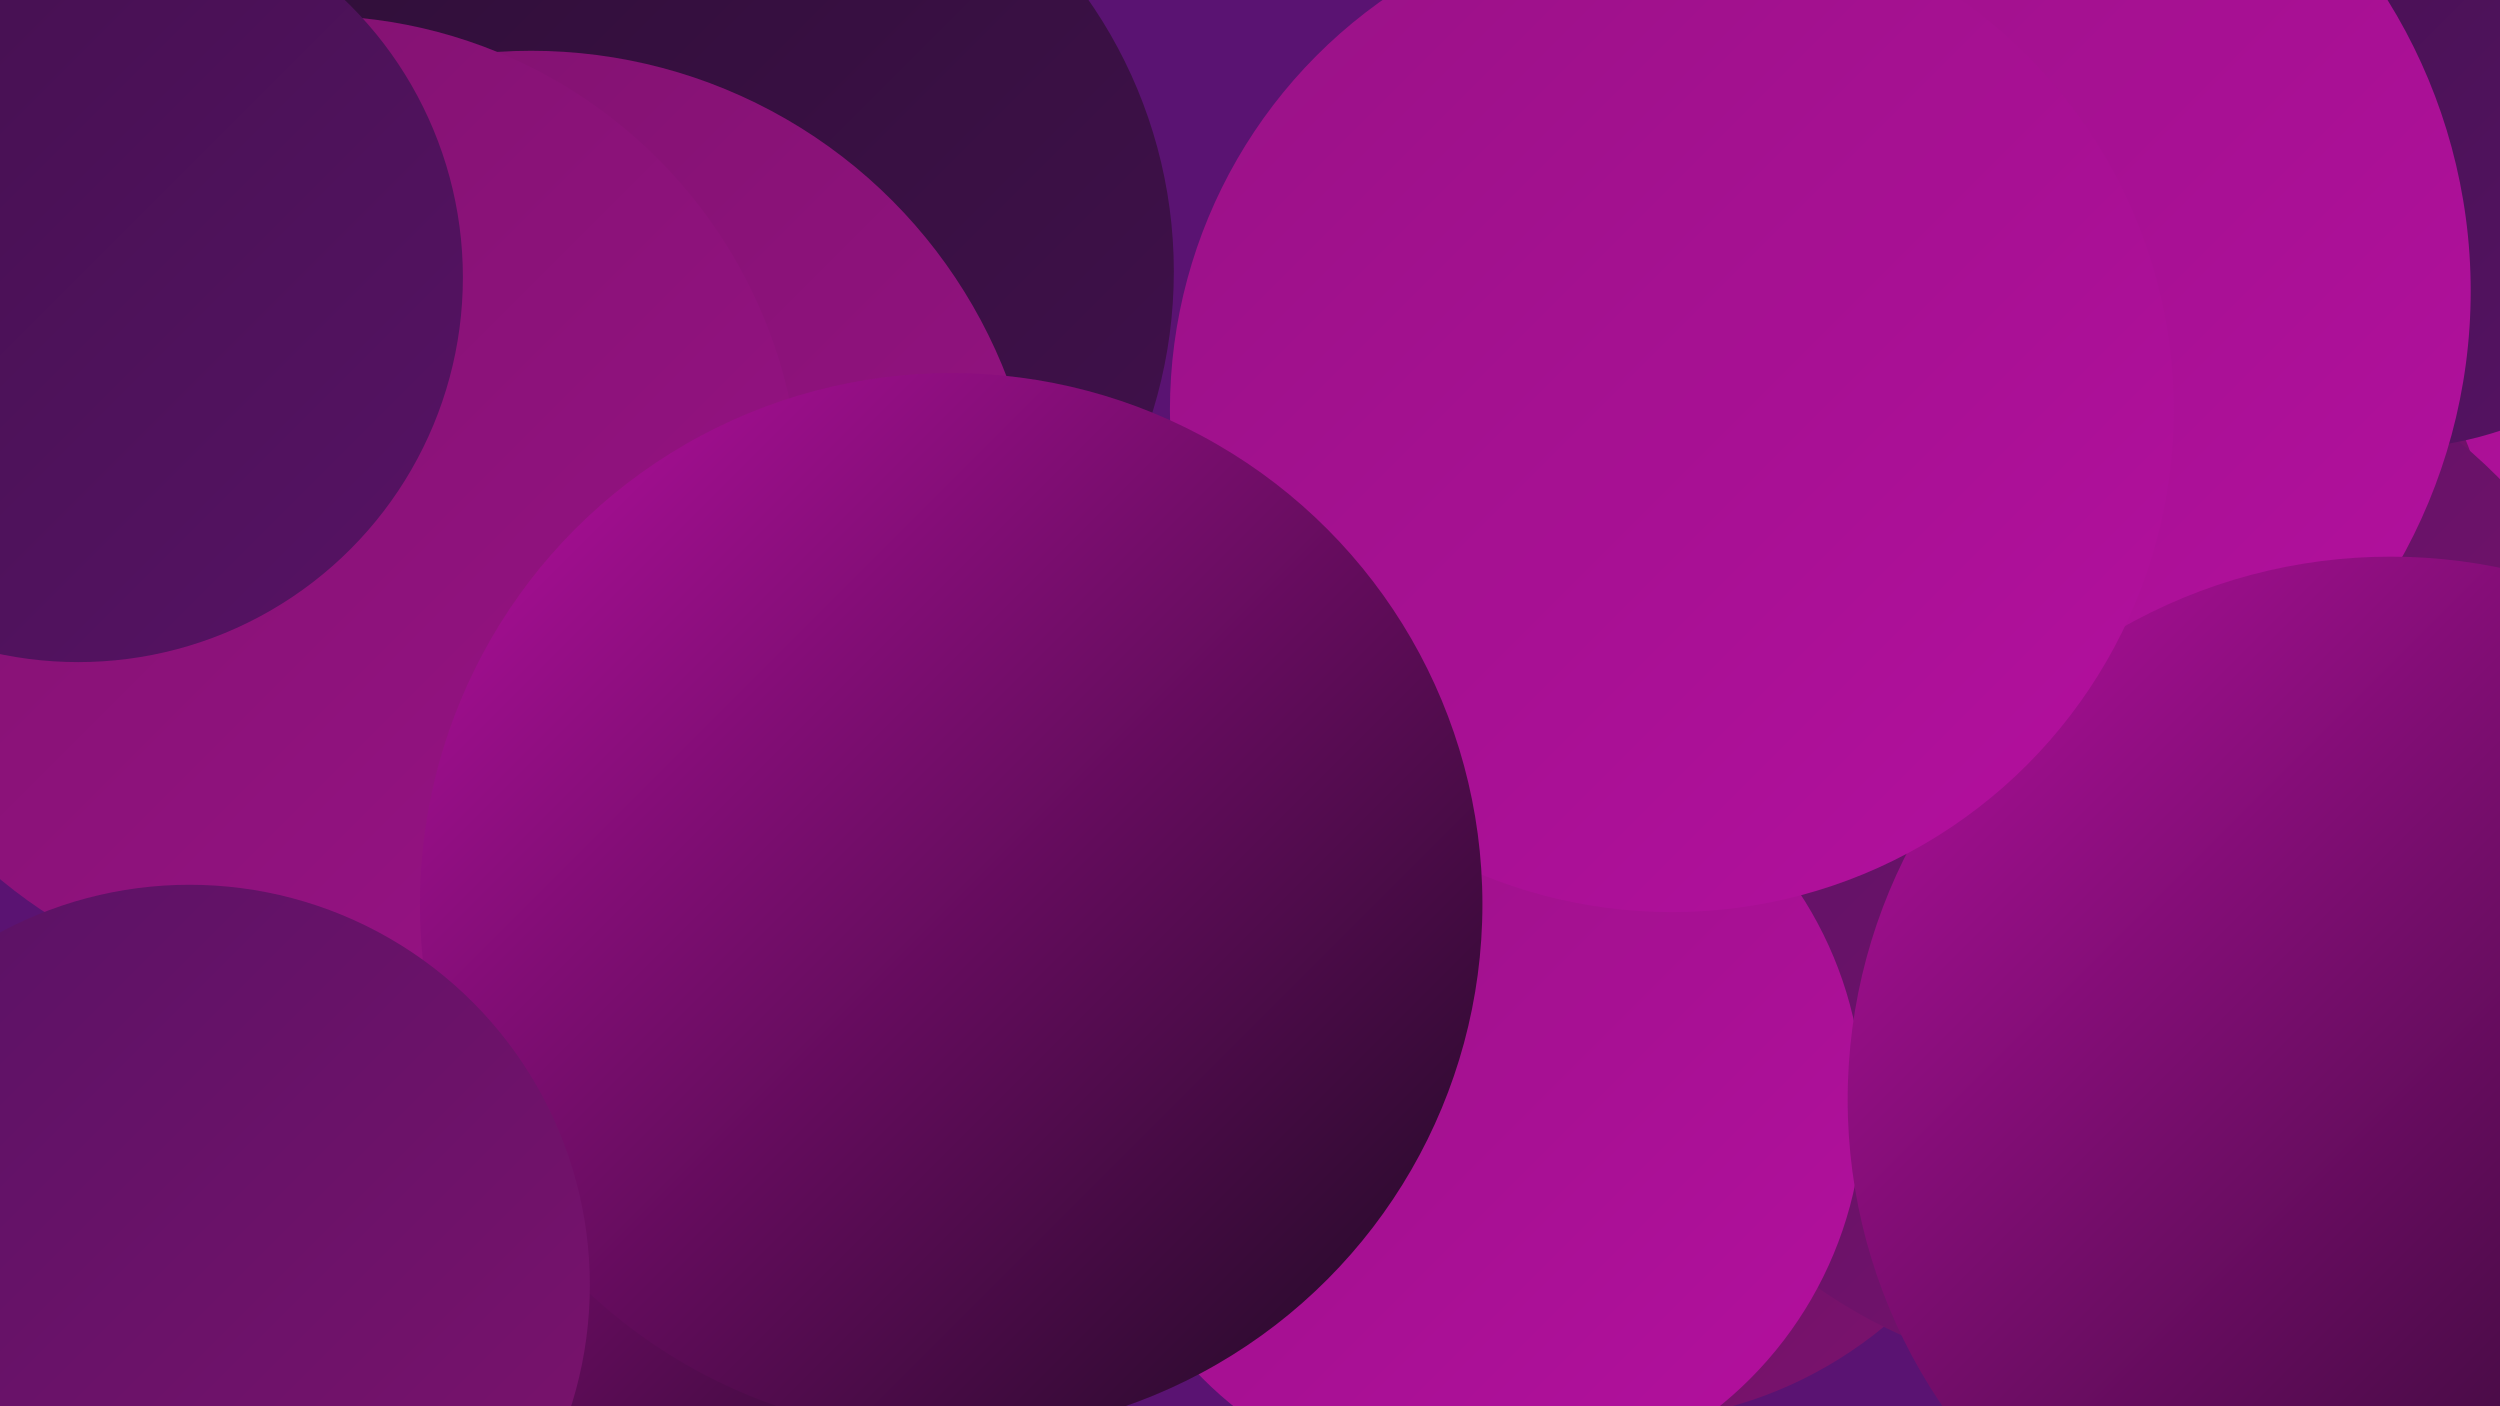
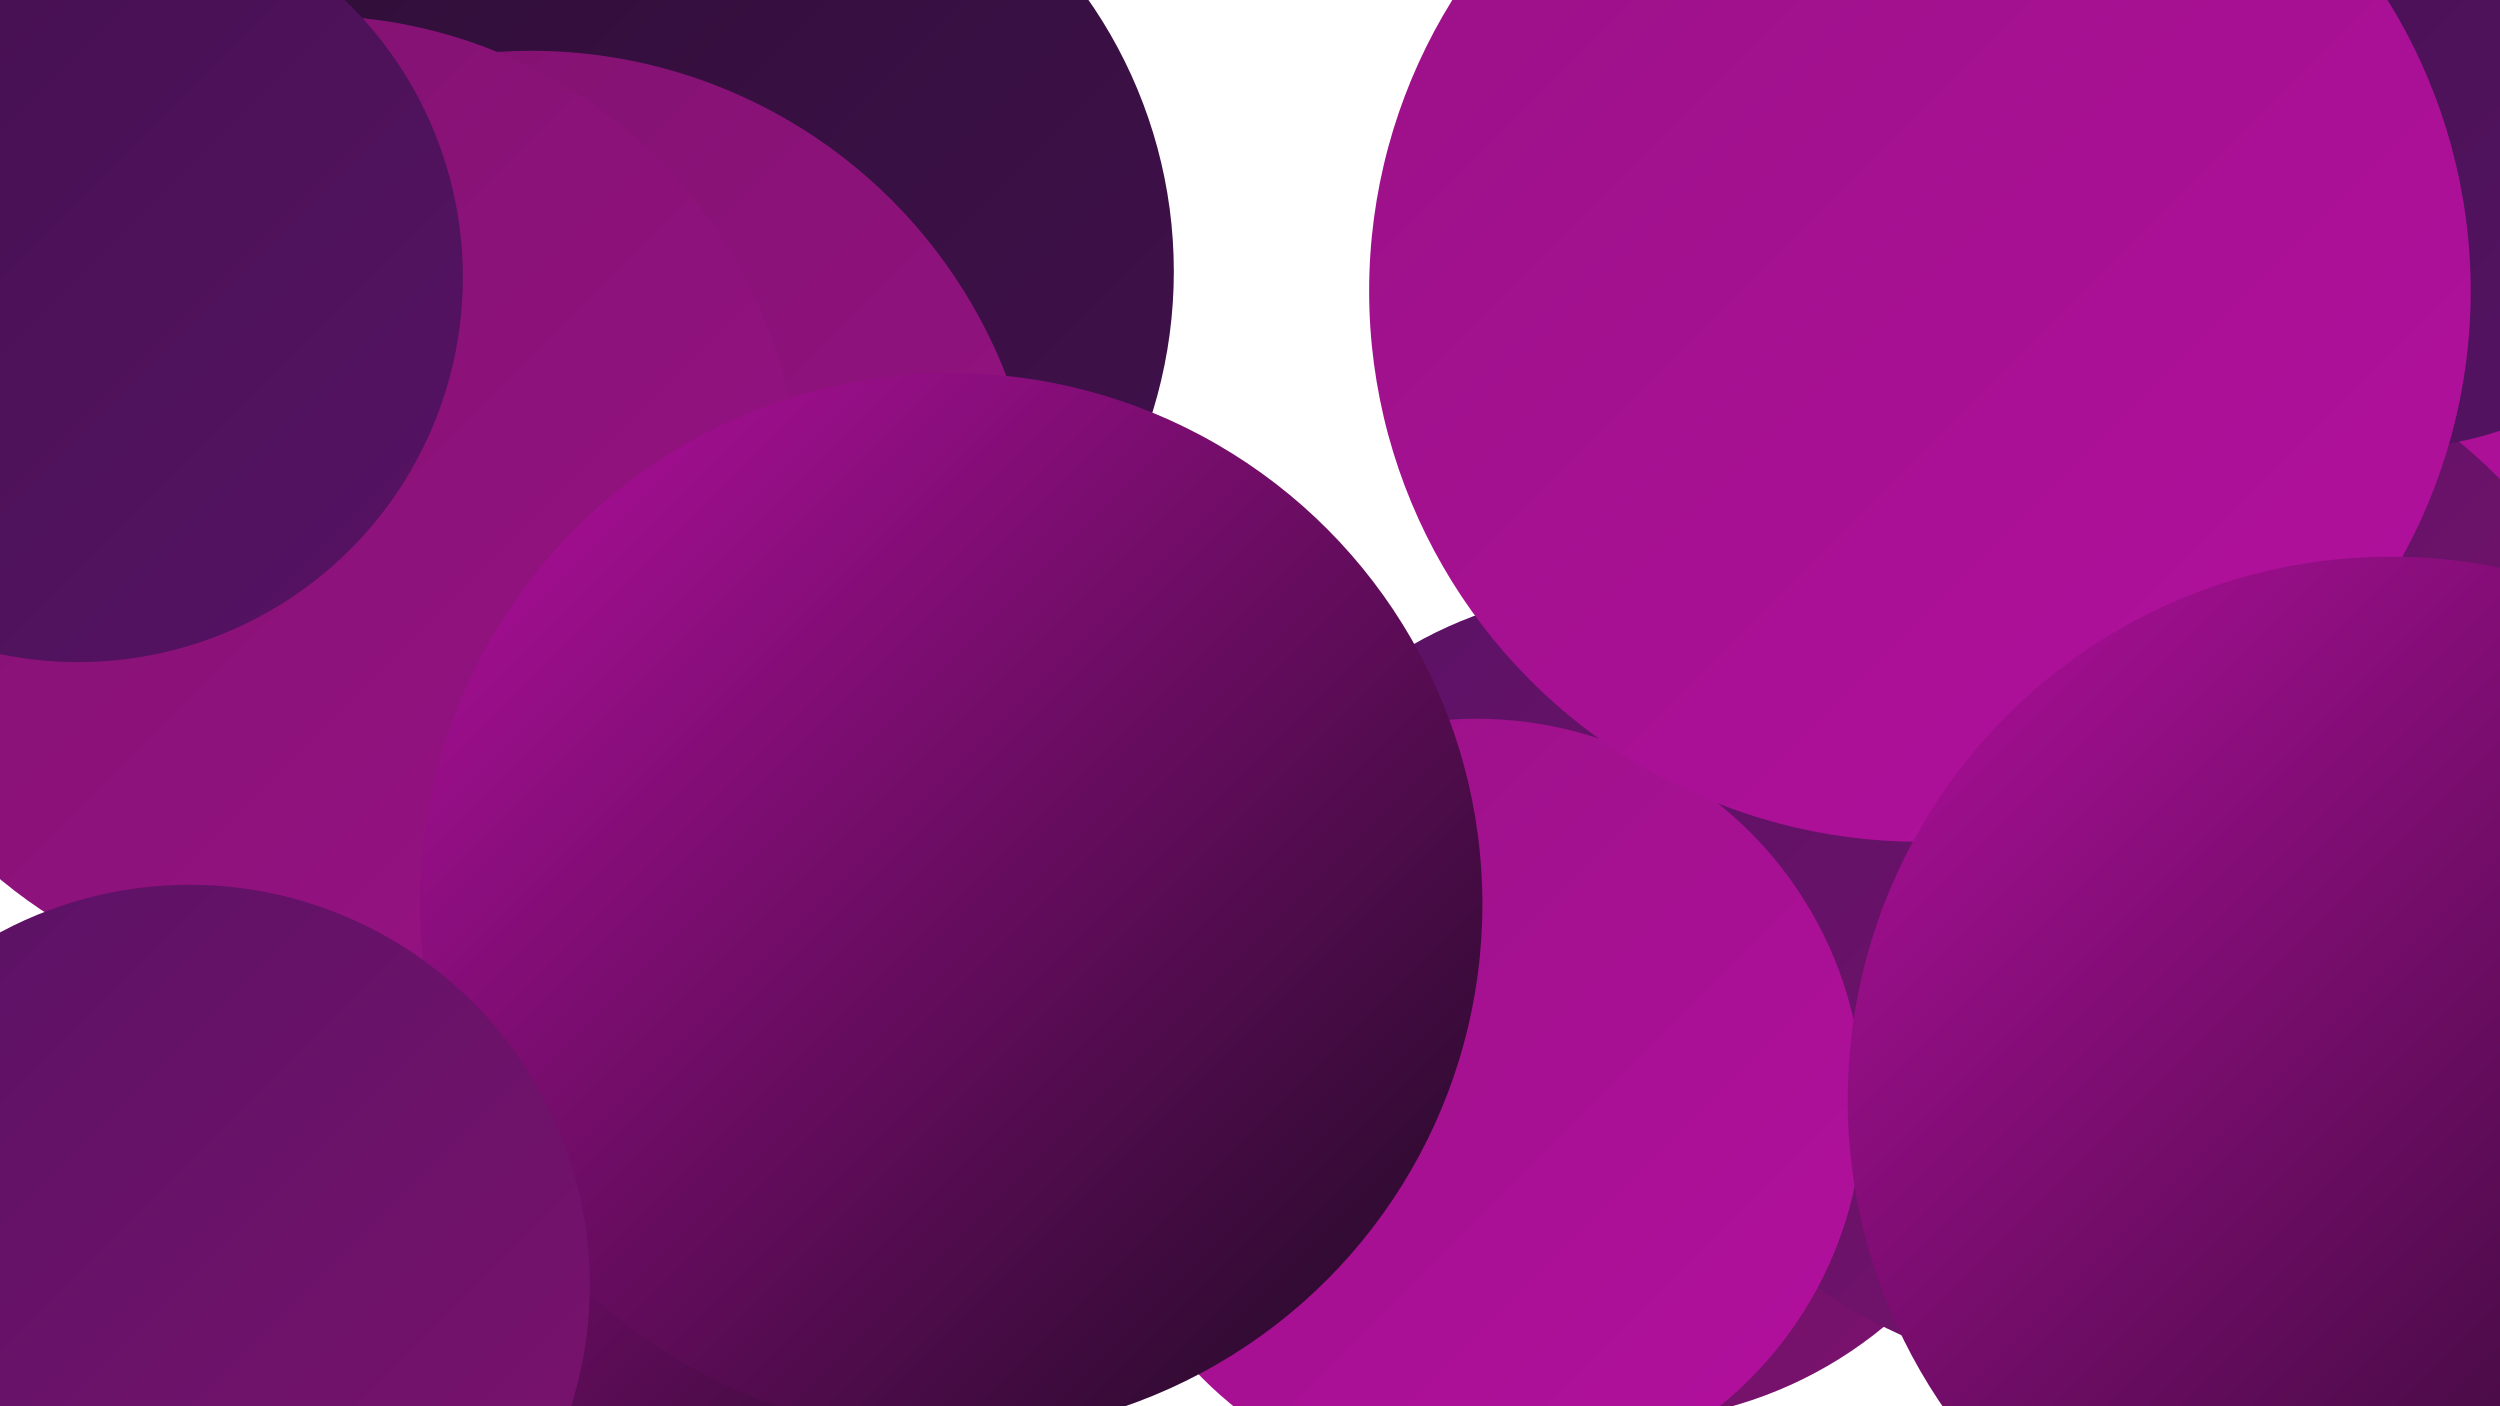
<svg xmlns="http://www.w3.org/2000/svg" width="1280" height="720">
  <defs>
    <linearGradient id="grad0" x1="0%" y1="0%" x2="100%" y2="100%">
      <stop offset="0%" style="stop-color:#1c0a21;stop-opacity:1" />
      <stop offset="100%" style="stop-color:#2e0e37;stop-opacity:1" />
    </linearGradient>
    <linearGradient id="grad1" x1="0%" y1="0%" x2="100%" y2="100%">
      <stop offset="0%" style="stop-color:#2e0e37;stop-opacity:1" />
      <stop offset="100%" style="stop-color:#42114d;stop-opacity:1" />
    </linearGradient>
    <linearGradient id="grad2" x1="0%" y1="0%" x2="100%" y2="100%">
      <stop offset="0%" style="stop-color:#42114d;stop-opacity:1" />
      <stop offset="100%" style="stop-color:#571265;stop-opacity:1" />
    </linearGradient>
    <linearGradient id="grad3" x1="0%" y1="0%" x2="100%" y2="100%">
      <stop offset="0%" style="stop-color:#571265;stop-opacity:1" />
      <stop offset="100%" style="stop-color:#7e126d;stop-opacity:1" />
    </linearGradient>
    <linearGradient id="grad4" x1="0%" y1="0%" x2="100%" y2="100%">
      <stop offset="0%" style="stop-color:#7e126d;stop-opacity:1" />
      <stop offset="100%" style="stop-color:#991286;stop-opacity:1" />
    </linearGradient>
    <linearGradient id="grad5" x1="0%" y1="0%" x2="100%" y2="100%">
      <stop offset="0%" style="stop-color:#991286;stop-opacity:1" />
      <stop offset="100%" style="stop-color:#b40f9f;stop-opacity:1" />
    </linearGradient>
    <linearGradient id="grad6" x1="0%" y1="0%" x2="100%" y2="100%">
      <stop offset="0%" style="stop-color:#b40f9f;stop-opacity:1" />
      <stop offset="100%" style="stop-color:#1c0a21;stop-opacity:1" />
    </linearGradient>
  </defs>
-   <rect width="1280" height="720" fill="#5a1372" />
  <circle cx="358" cy="139" r="243" fill="url(#grad1)" />
-   <circle cx="247" cy="650" r="200" fill="url(#grad6)" />
  <circle cx="829" cy="515" r="213" fill="url(#grad3)" />
  <circle cx="1121" cy="378" r="288" fill="url(#grad5)" />
  <circle cx="1173" cy="376" r="287" fill="url(#grad2)" />
  <circle cx="363" cy="562" r="244" fill="url(#grad6)" />
-   <circle cx="258" cy="332" r="190" fill="url(#grad4)" />
  <circle cx="272" cy="287" r="261" fill="url(#grad4)" />
  <circle cx="1236" cy="110" r="202" fill="url(#grad5)" />
-   <circle cx="1002" cy="328" r="280" fill="url(#grad3)" />
  <circle cx="160" cy="258" r="250" fill="url(#grad4)" />
  <circle cx="1086" cy="436" r="272" fill="url(#grad3)" />
  <circle cx="756" cy="566" r="198" fill="url(#grad5)" />
  <circle cx="1221" cy="41" r="189" fill="url(#grad2)" />
  <circle cx="983" cy="149" r="282" fill="url(#grad5)" />
  <circle cx="40" cy="142" r="197" fill="url(#grad2)" />
  <circle cx="1224" cy="563" r="278" fill="url(#grad6)" />
-   <circle cx="856" cy="210" r="257" fill="url(#grad5)" />
  <circle cx="487" cy="463" r="272" fill="url(#grad6)" />
  <circle cx="97" cy="658" r="205" fill="url(#grad3)" />
</svg>